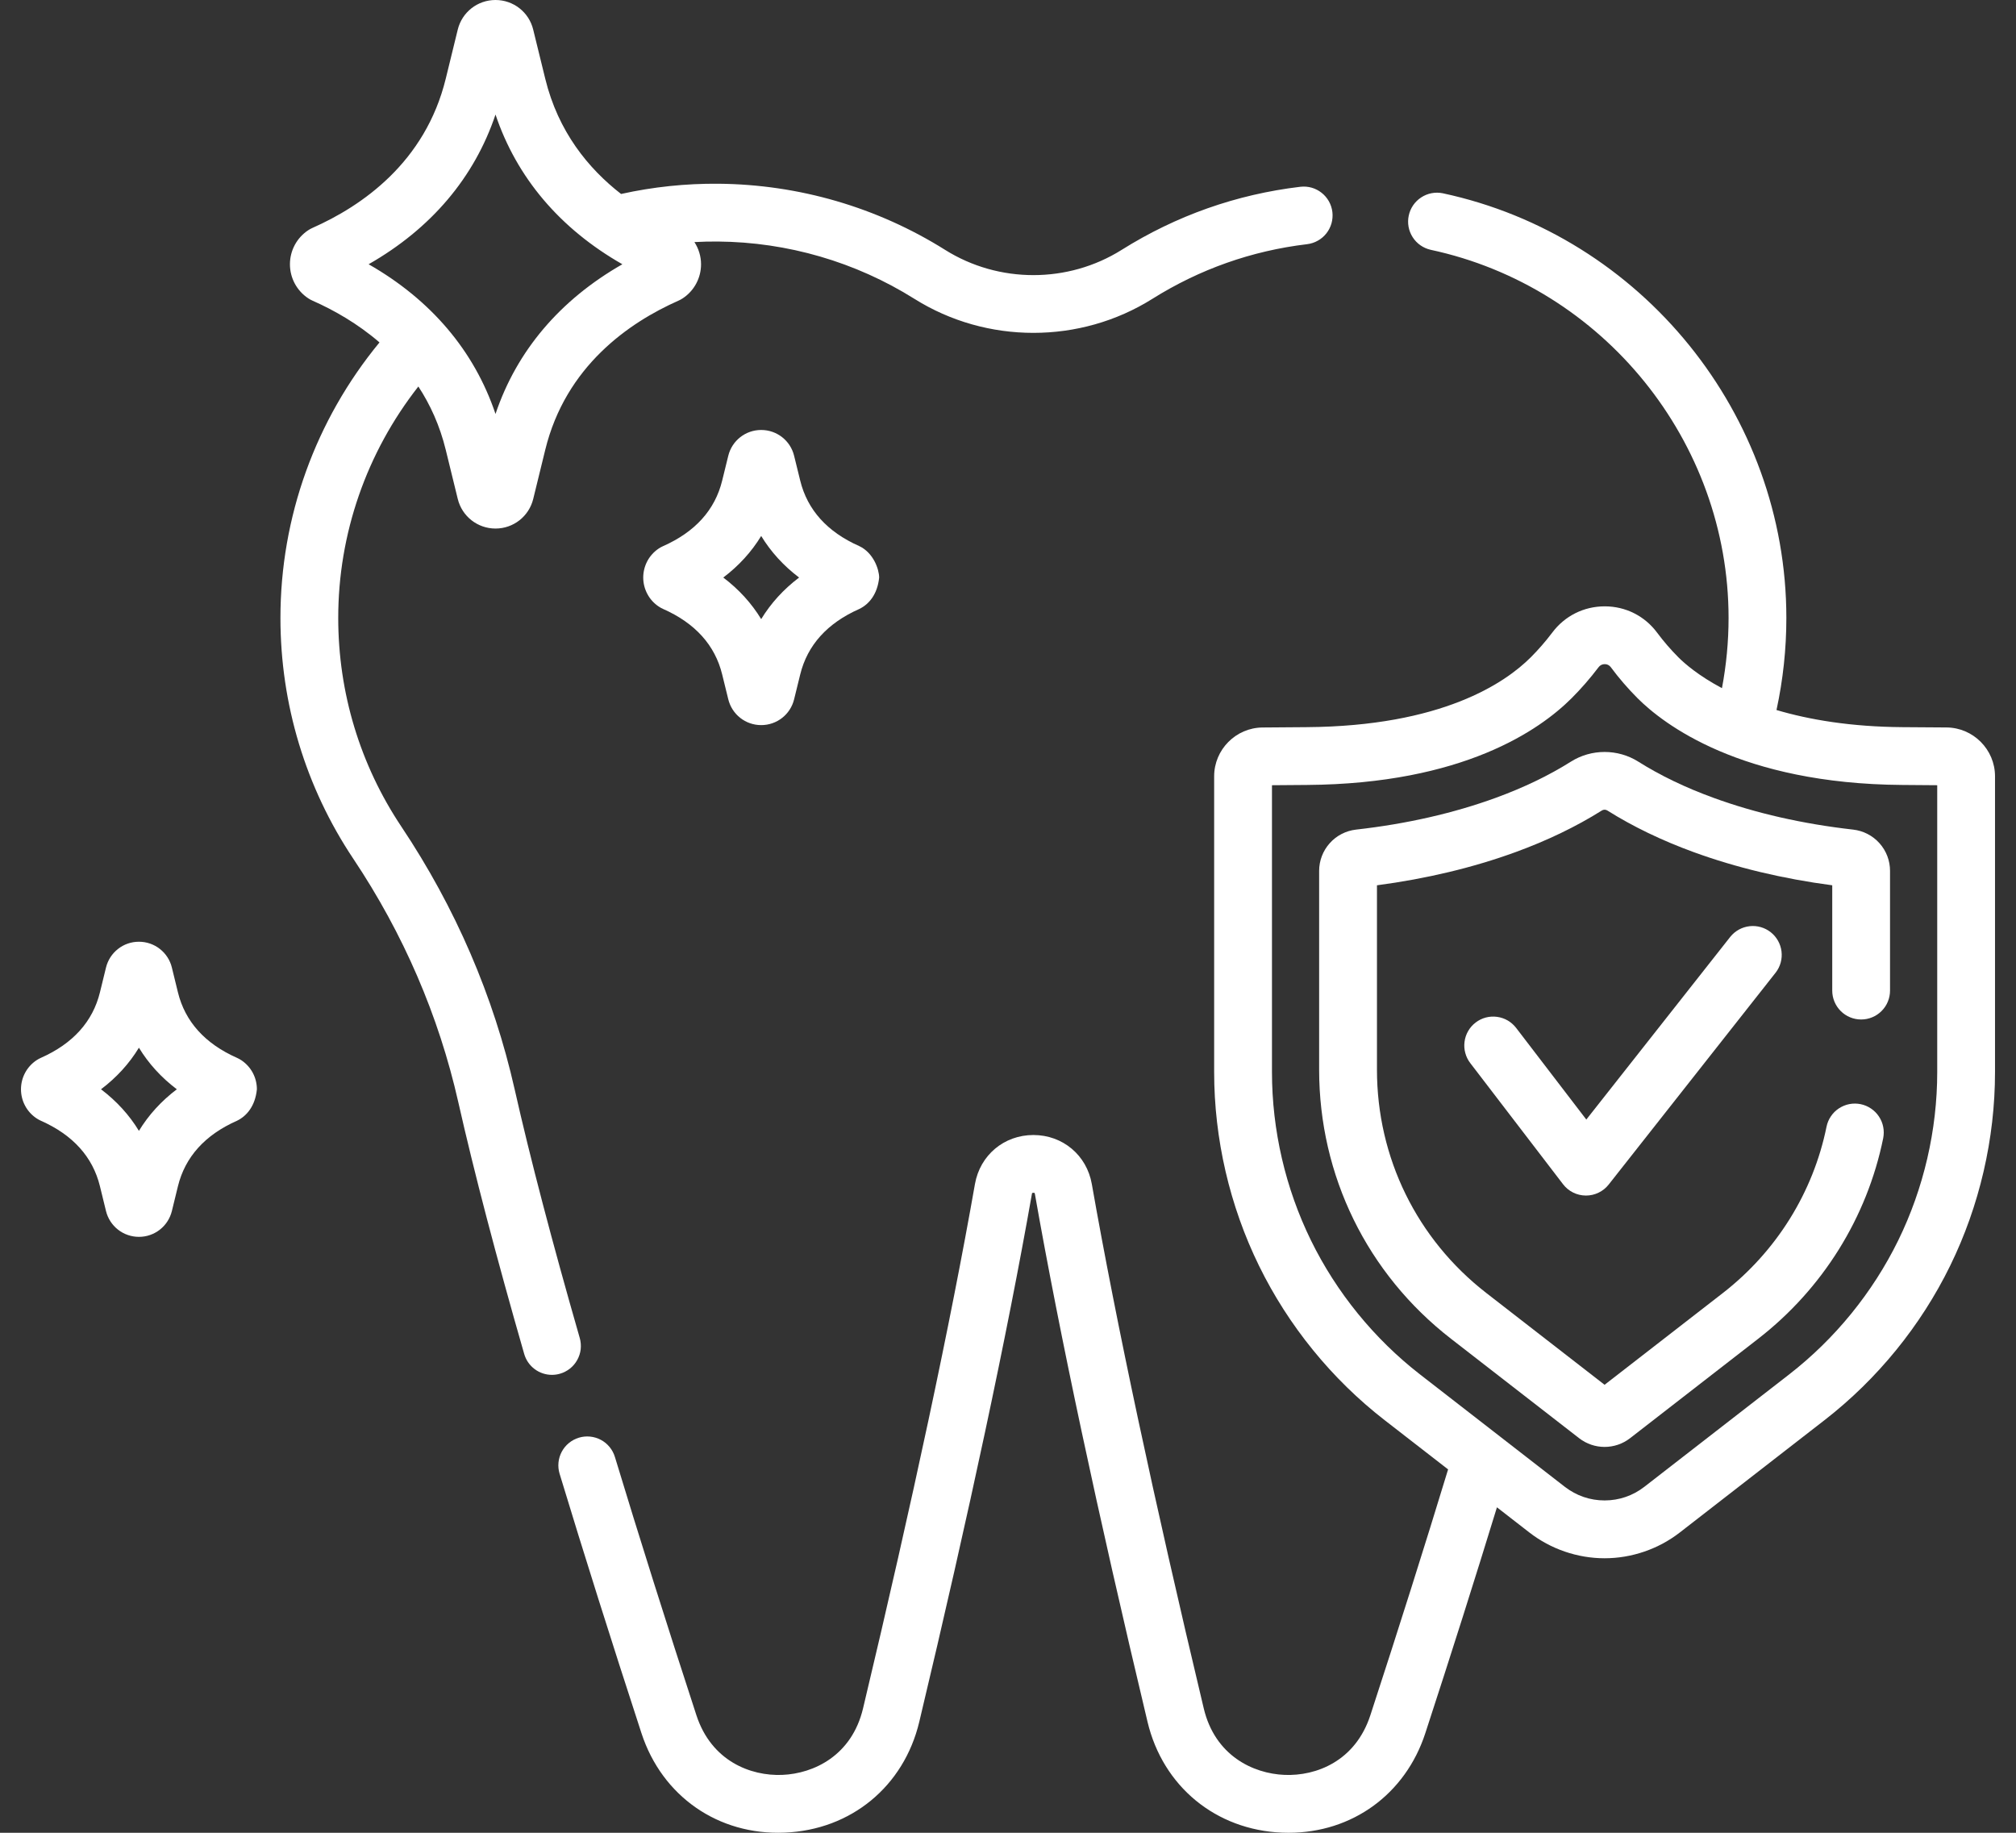
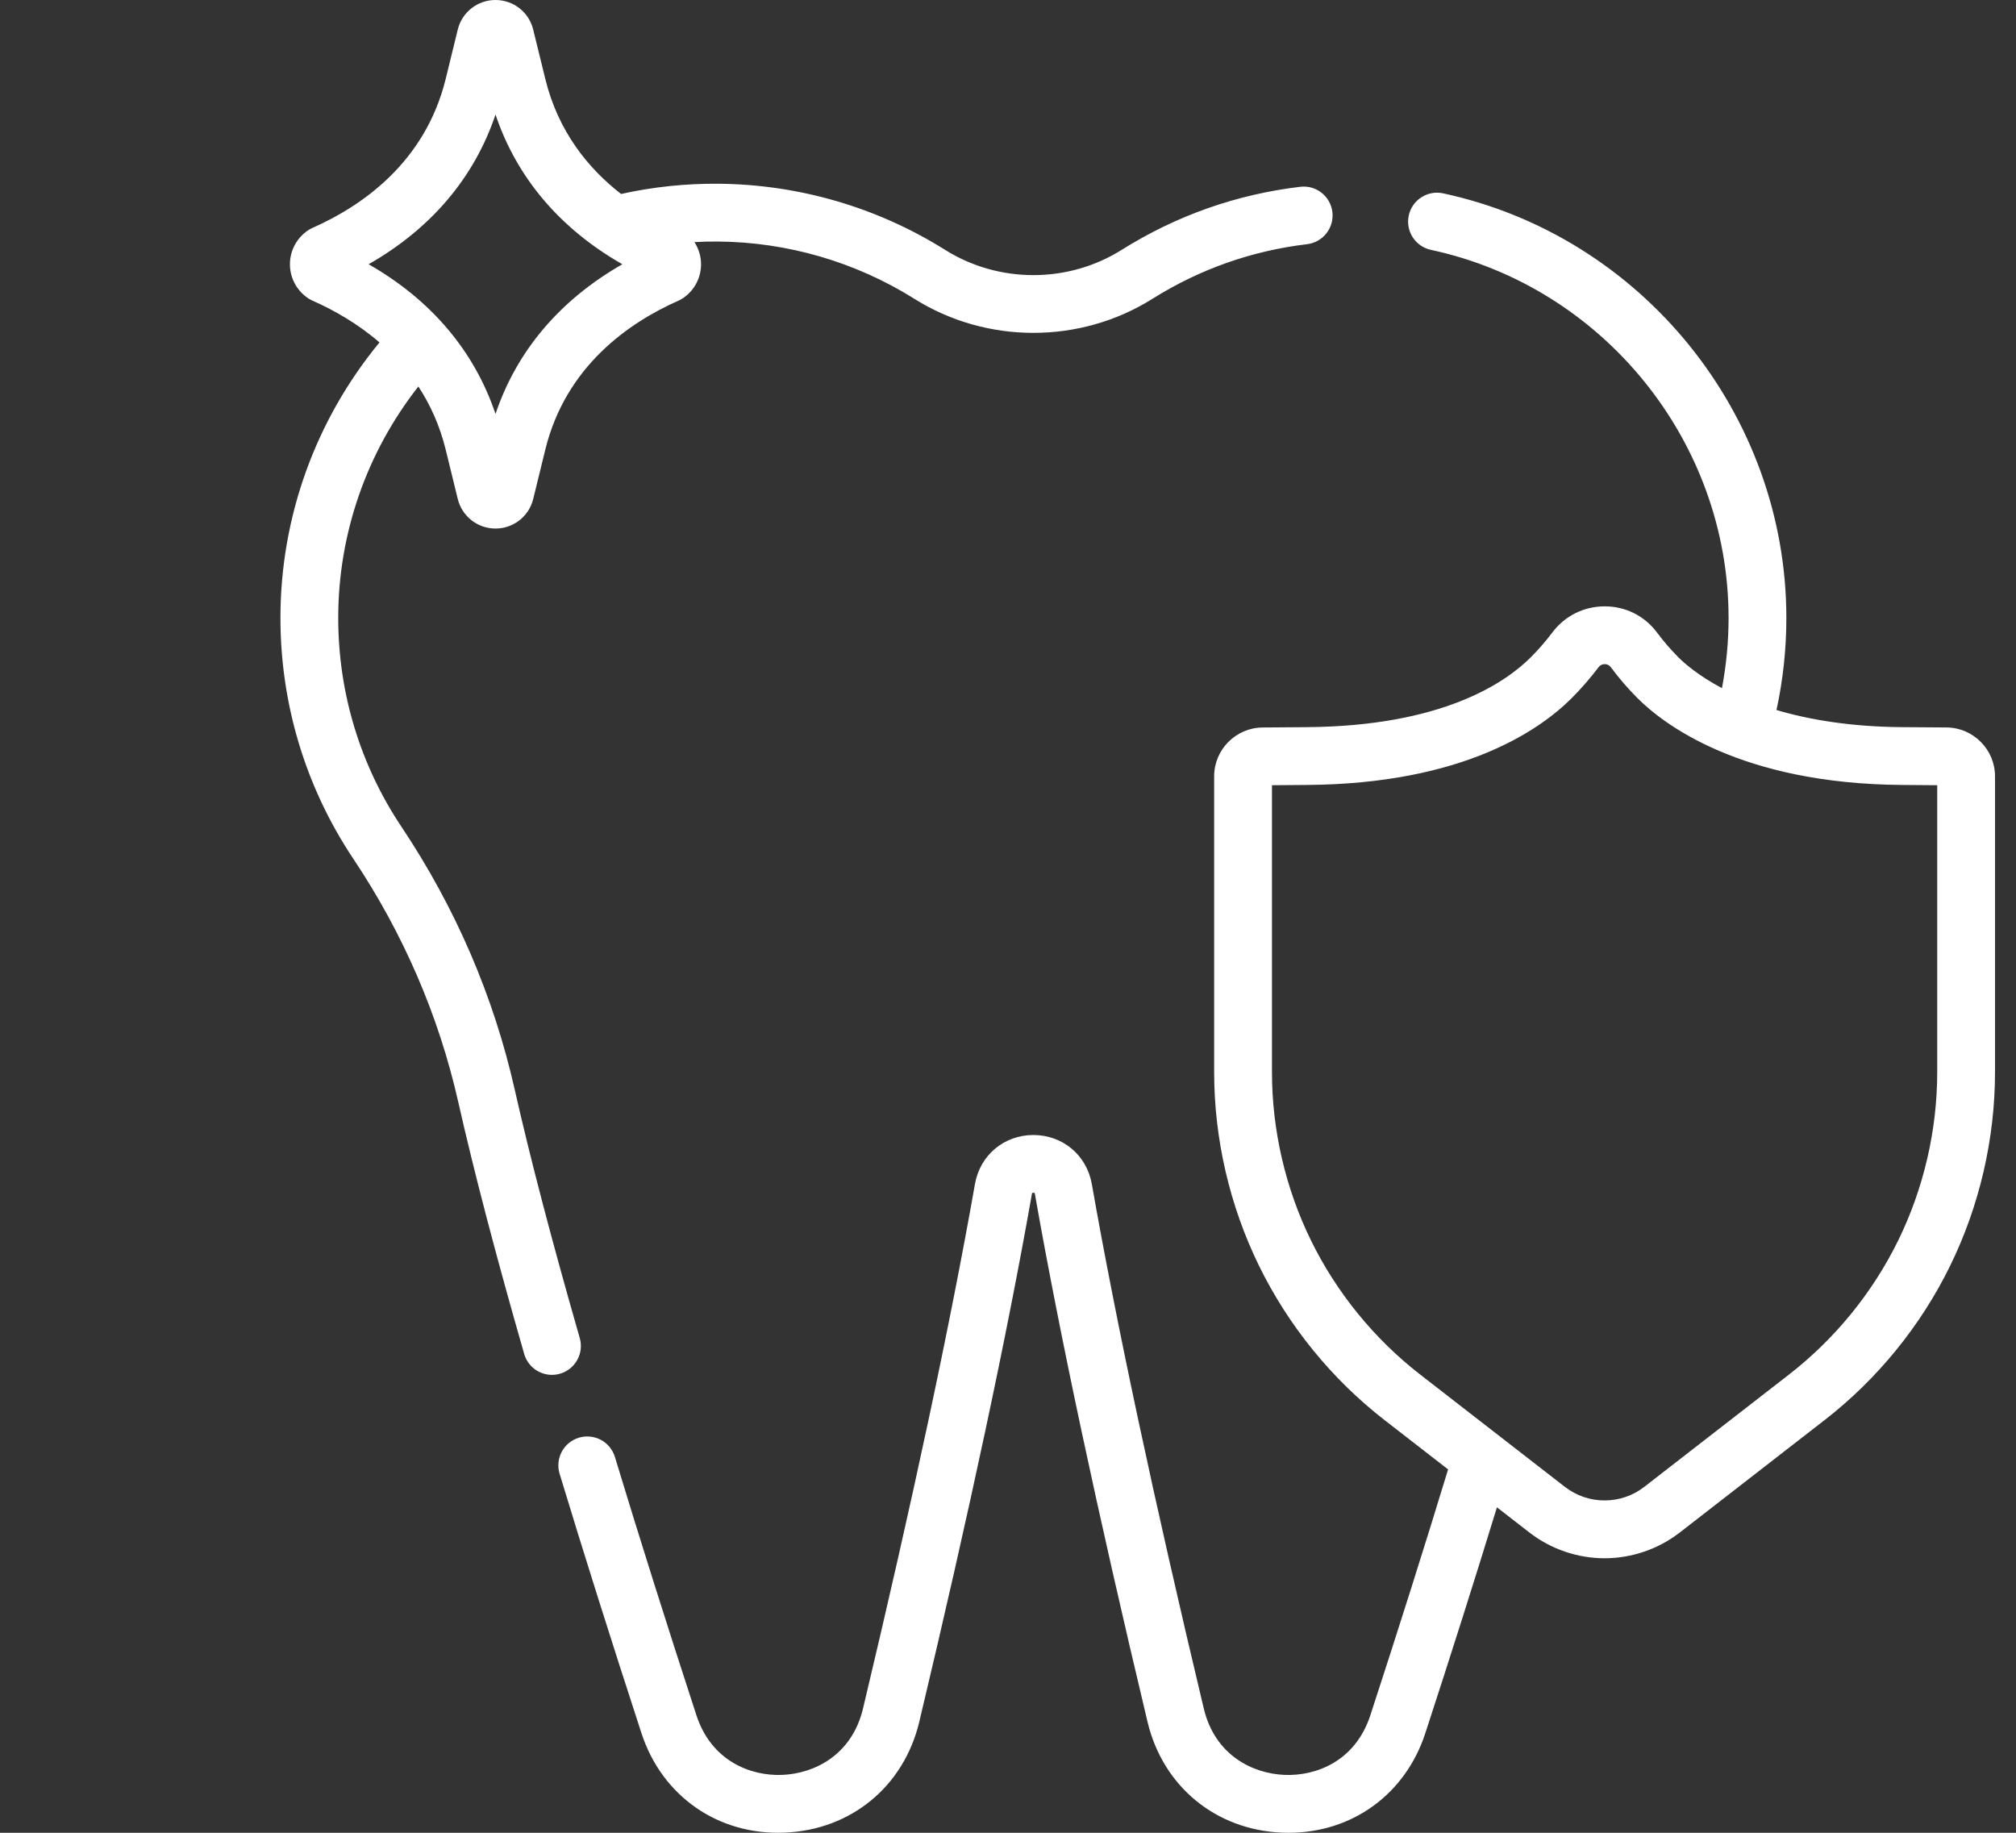
<svg xmlns="http://www.w3.org/2000/svg" width="66" height="60" viewBox="0 0 66 60" fill="none">
  <rect x="0" y="0" width="66" height="60" fill="#333333" stroke="none" />
  <path d="M18.98 43.802C18.074 40.651 17.357 37.913 16.849 35.662C16.159 32.607 14.911 29.714 13.141 27.063C11.788 25.038 11.073 22.675 11.073 20.229C11.073 17.472 12 14.816 13.696 12.653C14.083 13.243 14.398 13.929 14.593 14.727L14.986 16.333C15.126 16.904 15.634 17.303 16.222 17.303C16.809 17.303 17.317 16.904 17.457 16.333L17.85 14.727C18.52 11.988 20.593 10.559 22.213 9.842C22.263 9.82 22.31 9.794 22.355 9.764C22.539 9.642 22.689 9.477 22.793 9.282C22.897 9.088 22.951 8.872 22.951 8.651C22.951 8.389 22.872 8.139 22.734 7.925C22.99 7.911 23.246 7.905 23.502 7.907C25.785 7.926 28.01 8.575 29.936 9.783C31.119 10.526 32.475 10.897 33.831 10.897C35.188 10.897 36.544 10.526 37.727 9.783C39.275 8.812 40.979 8.21 42.792 7.994C42.915 7.979 43.035 7.94 43.143 7.879C43.251 7.819 43.347 7.737 43.424 7.639C43.5 7.542 43.557 7.43 43.591 7.31C43.624 7.191 43.634 7.066 43.62 6.942C43.558 6.423 43.087 6.052 42.568 6.115C40.475 6.364 38.508 7.059 36.721 8.18C34.966 9.282 32.697 9.282 30.941 8.18C28.719 6.786 26.152 6.037 23.518 6.015C22.447 6.006 21.378 6.118 20.333 6.35C19.257 5.514 18.273 4.307 17.85 2.576L17.456 0.969C17.317 0.398 16.809 0 16.221 0C15.634 0 15.126 0.398 14.986 0.969L14.593 2.576C13.923 5.314 11.85 6.744 10.23 7.461C10.18 7.483 10.133 7.509 10.088 7.539C9.715 7.787 9.492 8.203 9.492 8.651C9.492 9.099 9.715 9.515 10.088 9.764C10.133 9.794 10.18 9.82 10.23 9.842C10.927 10.15 11.707 10.591 12.424 11.21C10.328 13.754 9.181 16.929 9.181 20.229C9.181 23.05 10.006 25.777 11.567 28.114C13.208 30.571 14.364 33.251 15.003 36.079C15.519 38.365 16.245 41.139 17.161 44.324C17.218 44.522 17.337 44.695 17.501 44.819C17.665 44.942 17.864 45.009 18.07 45.009C18.156 45.009 18.244 44.997 18.331 44.972C18.451 44.938 18.562 44.88 18.66 44.803C18.757 44.726 18.838 44.63 18.898 44.521C18.958 44.413 18.997 44.293 19.011 44.17C19.024 44.046 19.014 43.921 18.98 43.802ZM16.222 3.75C16.916 5.815 18.333 7.486 20.375 8.651C18.333 9.817 16.916 11.487 16.222 13.552C15.528 11.488 14.111 9.817 12.068 8.651C14.111 7.485 15.528 5.815 16.222 3.75ZM63.727 23.815L62.286 23.805C60.585 23.793 59.227 23.56 58.159 23.244C58.374 22.253 58.482 21.243 58.482 20.229C58.482 13.569 53.752 7.723 47.234 6.327C46.989 6.277 46.735 6.326 46.527 6.463C46.318 6.599 46.172 6.812 46.12 7.056C46.067 7.3 46.113 7.555 46.248 7.765C46.382 7.975 46.594 8.123 46.838 8.178C52.489 9.388 56.59 14.456 56.59 20.229C56.59 21.004 56.516 21.773 56.374 22.528C55.611 22.123 55.156 21.727 54.948 21.519C54.697 21.267 54.464 20.998 54.252 20.713C53.846 20.166 53.222 19.851 52.54 19.85H52.535C51.854 19.85 51.228 20.162 50.819 20.708C50.603 20.994 50.368 21.265 50.114 21.519C49.274 22.359 47.204 23.773 42.776 23.805L41.336 23.816C40.461 23.822 39.749 24.539 39.749 25.413V35.097C39.749 37.283 40.257 39.477 41.219 41.44C42.18 43.403 43.601 45.15 45.328 46.49L47.408 48.104C46.647 50.602 45.793 53.305 44.863 56.152C44.372 57.656 43.09 58.148 42.052 58.105C41.015 58.062 39.776 57.469 39.409 55.93C37.781 49.104 36.548 43.328 35.744 38.762C35.578 37.817 34.791 37.157 33.831 37.157C32.871 37.157 32.085 37.817 31.918 38.762C31.114 43.331 29.881 49.107 28.254 55.93C27.887 57.469 26.648 58.062 25.611 58.105C24.576 58.147 23.291 57.656 22.799 56.152C21.819 53.149 20.921 50.304 20.131 47.697C20.058 47.457 19.893 47.255 19.672 47.137C19.45 47.019 19.191 46.993 18.951 47.066C18.711 47.139 18.509 47.304 18.391 47.525C18.273 47.746 18.247 48.005 18.32 48.246C19.114 50.865 20.016 53.723 21 56.739C21.675 58.806 23.515 60.086 25.688 59.995C27.86 59.907 29.59 58.483 30.095 56.369C31.731 49.509 32.971 43.696 33.782 39.09C33.786 39.068 33.79 39.057 33.788 39.058C33.806 39.046 33.857 39.046 33.87 39.054C33.872 39.057 33.877 39.068 33.881 39.09C34.691 43.693 35.931 49.507 37.568 56.369C38.072 58.483 39.802 59.907 41.975 59.996C42.046 59.998 42.116 60 42.187 60C44.266 60 46.01 58.739 46.662 56.74C47.511 54.142 48.297 51.661 49.007 49.345L50.068 50.169C50.769 50.713 51.644 51.013 52.531 51.013C53.418 51.013 54.293 50.713 54.994 50.169L59.733 46.49C61.46 45.15 62.882 43.404 63.843 41.44C64.805 39.477 65.313 37.283 65.313 35.097V25.413C65.313 24.538 64.601 23.822 63.727 23.815ZM63.421 35.097C63.421 36.996 62.979 38.902 62.144 40.608C61.308 42.313 60.074 43.83 58.573 44.995L53.834 48.673C53.458 48.965 53.007 49.12 52.531 49.12C52.055 49.12 51.605 48.965 51.228 48.673L46.489 44.995C44.989 43.83 43.754 42.313 42.919 40.608C42.083 38.902 41.642 36.996 41.642 35.097V25.706L42.79 25.697C47.893 25.66 50.408 23.901 51.452 22.857C51.769 22.54 52.063 22.201 52.333 21.844C52.356 21.812 52.386 21.786 52.422 21.768C52.457 21.751 52.496 21.741 52.535 21.742H52.536C52.575 21.741 52.613 21.75 52.647 21.767C52.682 21.785 52.711 21.81 52.734 21.841C53.001 22.201 53.294 22.54 53.61 22.857C54.451 23.698 56.979 25.659 62.272 25.697L63.421 25.706V35.097Z" fill="white" />
-   <path d="M60.669 27.159C59.015 26.972 57.476 26.622 56.096 26.118C55.178 25.784 54.349 25.385 53.633 24.933C52.964 24.512 52.099 24.512 51.43 24.933C50.713 25.385 49.885 25.784 48.967 26.119C47.587 26.622 46.048 26.973 44.393 27.159C44.061 27.197 43.754 27.355 43.532 27.605C43.309 27.854 43.186 28.177 43.186 28.511V35.017C43.186 38.487 44.758 41.697 47.5 43.825L51.697 47.082C51.943 47.273 52.237 47.368 52.531 47.368C52.826 47.368 53.12 47.273 53.366 47.082L57.563 43.825C59.672 42.188 61.124 39.857 61.652 37.263C61.676 37.141 61.677 37.015 61.653 36.893C61.629 36.771 61.582 36.655 61.513 36.552C61.445 36.448 61.356 36.359 61.253 36.29C61.15 36.22 61.035 36.172 60.913 36.147C60.791 36.122 60.666 36.122 60.544 36.145C60.422 36.169 60.306 36.217 60.202 36.285C60.098 36.354 60.009 36.442 59.94 36.545C59.87 36.648 59.822 36.764 59.797 36.886C59.36 39.037 58.154 40.97 56.403 42.33L52.531 45.334L48.66 42.33C46.384 40.563 45.079 37.898 45.079 35.017V28.982C46.704 28.767 48.229 28.402 49.616 27.896C50.66 27.515 51.609 27.057 52.439 26.535C52.466 26.517 52.499 26.507 52.531 26.507C52.564 26.507 52.596 26.517 52.624 26.535C53.454 27.057 54.403 27.515 55.447 27.896C56.834 28.402 58.358 28.767 59.984 28.982V32.429C59.984 32.553 60.008 32.676 60.056 32.791C60.104 32.906 60.173 33.01 60.261 33.098C60.349 33.186 60.453 33.256 60.568 33.303C60.683 33.351 60.806 33.375 60.93 33.375C61.054 33.375 61.178 33.351 61.292 33.303C61.407 33.256 61.511 33.186 61.599 33.098C61.687 33.01 61.757 32.906 61.804 32.791C61.852 32.676 61.876 32.553 61.876 32.429V28.511C61.877 28.177 61.754 27.854 61.531 27.605C61.308 27.355 61.002 27.197 60.669 27.159Z" fill="white" />
-   <path d="M56.648 30.667L51.933 36.651L49.641 33.658C49.565 33.558 49.471 33.474 49.364 33.41C49.256 33.347 49.137 33.306 49.013 33.289C48.889 33.272 48.763 33.279 48.642 33.311C48.521 33.343 48.408 33.399 48.309 33.475C48.209 33.551 48.126 33.646 48.064 33.754C48.002 33.862 47.961 33.982 47.946 34.106C47.93 34.23 47.938 34.356 47.972 34.476C48.005 34.597 48.061 34.71 48.138 34.808L51.171 38.768C51.259 38.883 51.371 38.976 51.5 39.04C51.629 39.104 51.771 39.138 51.916 39.139H51.922C52.065 39.139 52.206 39.107 52.335 39.044C52.464 38.982 52.577 38.891 52.665 38.779L58.134 31.838C58.286 31.641 58.354 31.392 58.323 31.144C58.292 30.897 58.165 30.672 57.97 30.518C57.774 30.364 57.526 30.293 57.279 30.321C57.031 30.349 56.805 30.473 56.648 30.667ZM7.901 34.709C7.856 34.679 7.808 34.653 7.759 34.631C6.711 34.167 6.06 33.445 5.825 32.486L5.627 31.676L5.627 31.675C5.568 31.434 5.43 31.219 5.234 31.066C5.038 30.912 4.797 30.829 4.548 30.83C4.3 30.829 4.058 30.912 3.863 31.066C3.667 31.219 3.529 31.434 3.47 31.676L3.272 32.486C3.037 33.445 2.386 34.167 1.338 34.631C1.289 34.653 1.241 34.679 1.196 34.709C1.039 34.813 0.911 34.954 0.822 35.12C0.733 35.286 0.687 35.472 0.687 35.66C0.687 35.848 0.733 36.034 0.822 36.2C0.911 36.366 1.039 36.507 1.196 36.611C1.241 36.641 1.288 36.667 1.338 36.69C2.386 37.153 3.037 37.875 3.272 38.835L3.47 39.645C3.529 39.887 3.667 40.101 3.863 40.255C4.058 40.408 4.3 40.491 4.548 40.491C4.797 40.492 5.039 40.408 5.234 40.255C5.43 40.101 5.568 39.886 5.627 39.645L5.825 38.835C6.06 37.875 6.711 37.153 7.759 36.69C8.072 36.539 8.356 36.212 8.41 35.66C8.41 35.472 8.364 35.286 8.275 35.12C8.186 34.954 8.057 34.813 7.901 34.709ZM4.548 37.021C4.233 36.502 3.816 36.045 3.307 35.66C3.816 35.275 4.232 34.819 4.548 34.299C4.864 34.818 5.28 35.275 5.789 35.66C5.28 36.045 4.864 36.502 4.548 37.021ZM28.131 17.878C27.082 17.414 26.432 16.692 26.197 15.732L25.998 14.922C25.877 14.424 25.433 14.076 24.92 14.076C24.407 14.076 23.964 14.424 23.842 14.922L23.643 15.732C23.409 16.692 22.758 17.414 21.71 17.878C21.66 17.9 21.613 17.926 21.567 17.956C21.411 18.06 21.282 18.201 21.193 18.367C21.105 18.534 21.058 18.719 21.058 18.907C21.058 19.095 21.105 19.281 21.194 19.447C21.282 19.613 21.411 19.754 21.568 19.858C21.613 19.888 21.66 19.914 21.71 19.936C22.758 20.4 23.409 21.122 23.643 22.081L23.842 22.891C23.964 23.39 24.407 23.738 24.92 23.738C25.433 23.738 25.877 23.39 25.998 22.892L26.197 22.082C26.432 21.122 27.082 20.4 28.131 19.936C28.444 19.786 28.727 19.459 28.782 18.907C28.779 18.628 28.591 18.095 28.131 17.878ZM24.92 20.268C24.604 19.749 24.188 19.292 23.679 18.907C24.188 18.522 24.604 18.065 24.92 17.546C25.236 18.065 25.652 18.522 26.161 18.907C25.652 19.292 25.236 19.749 24.92 20.268Z" fill="white" />
</svg>